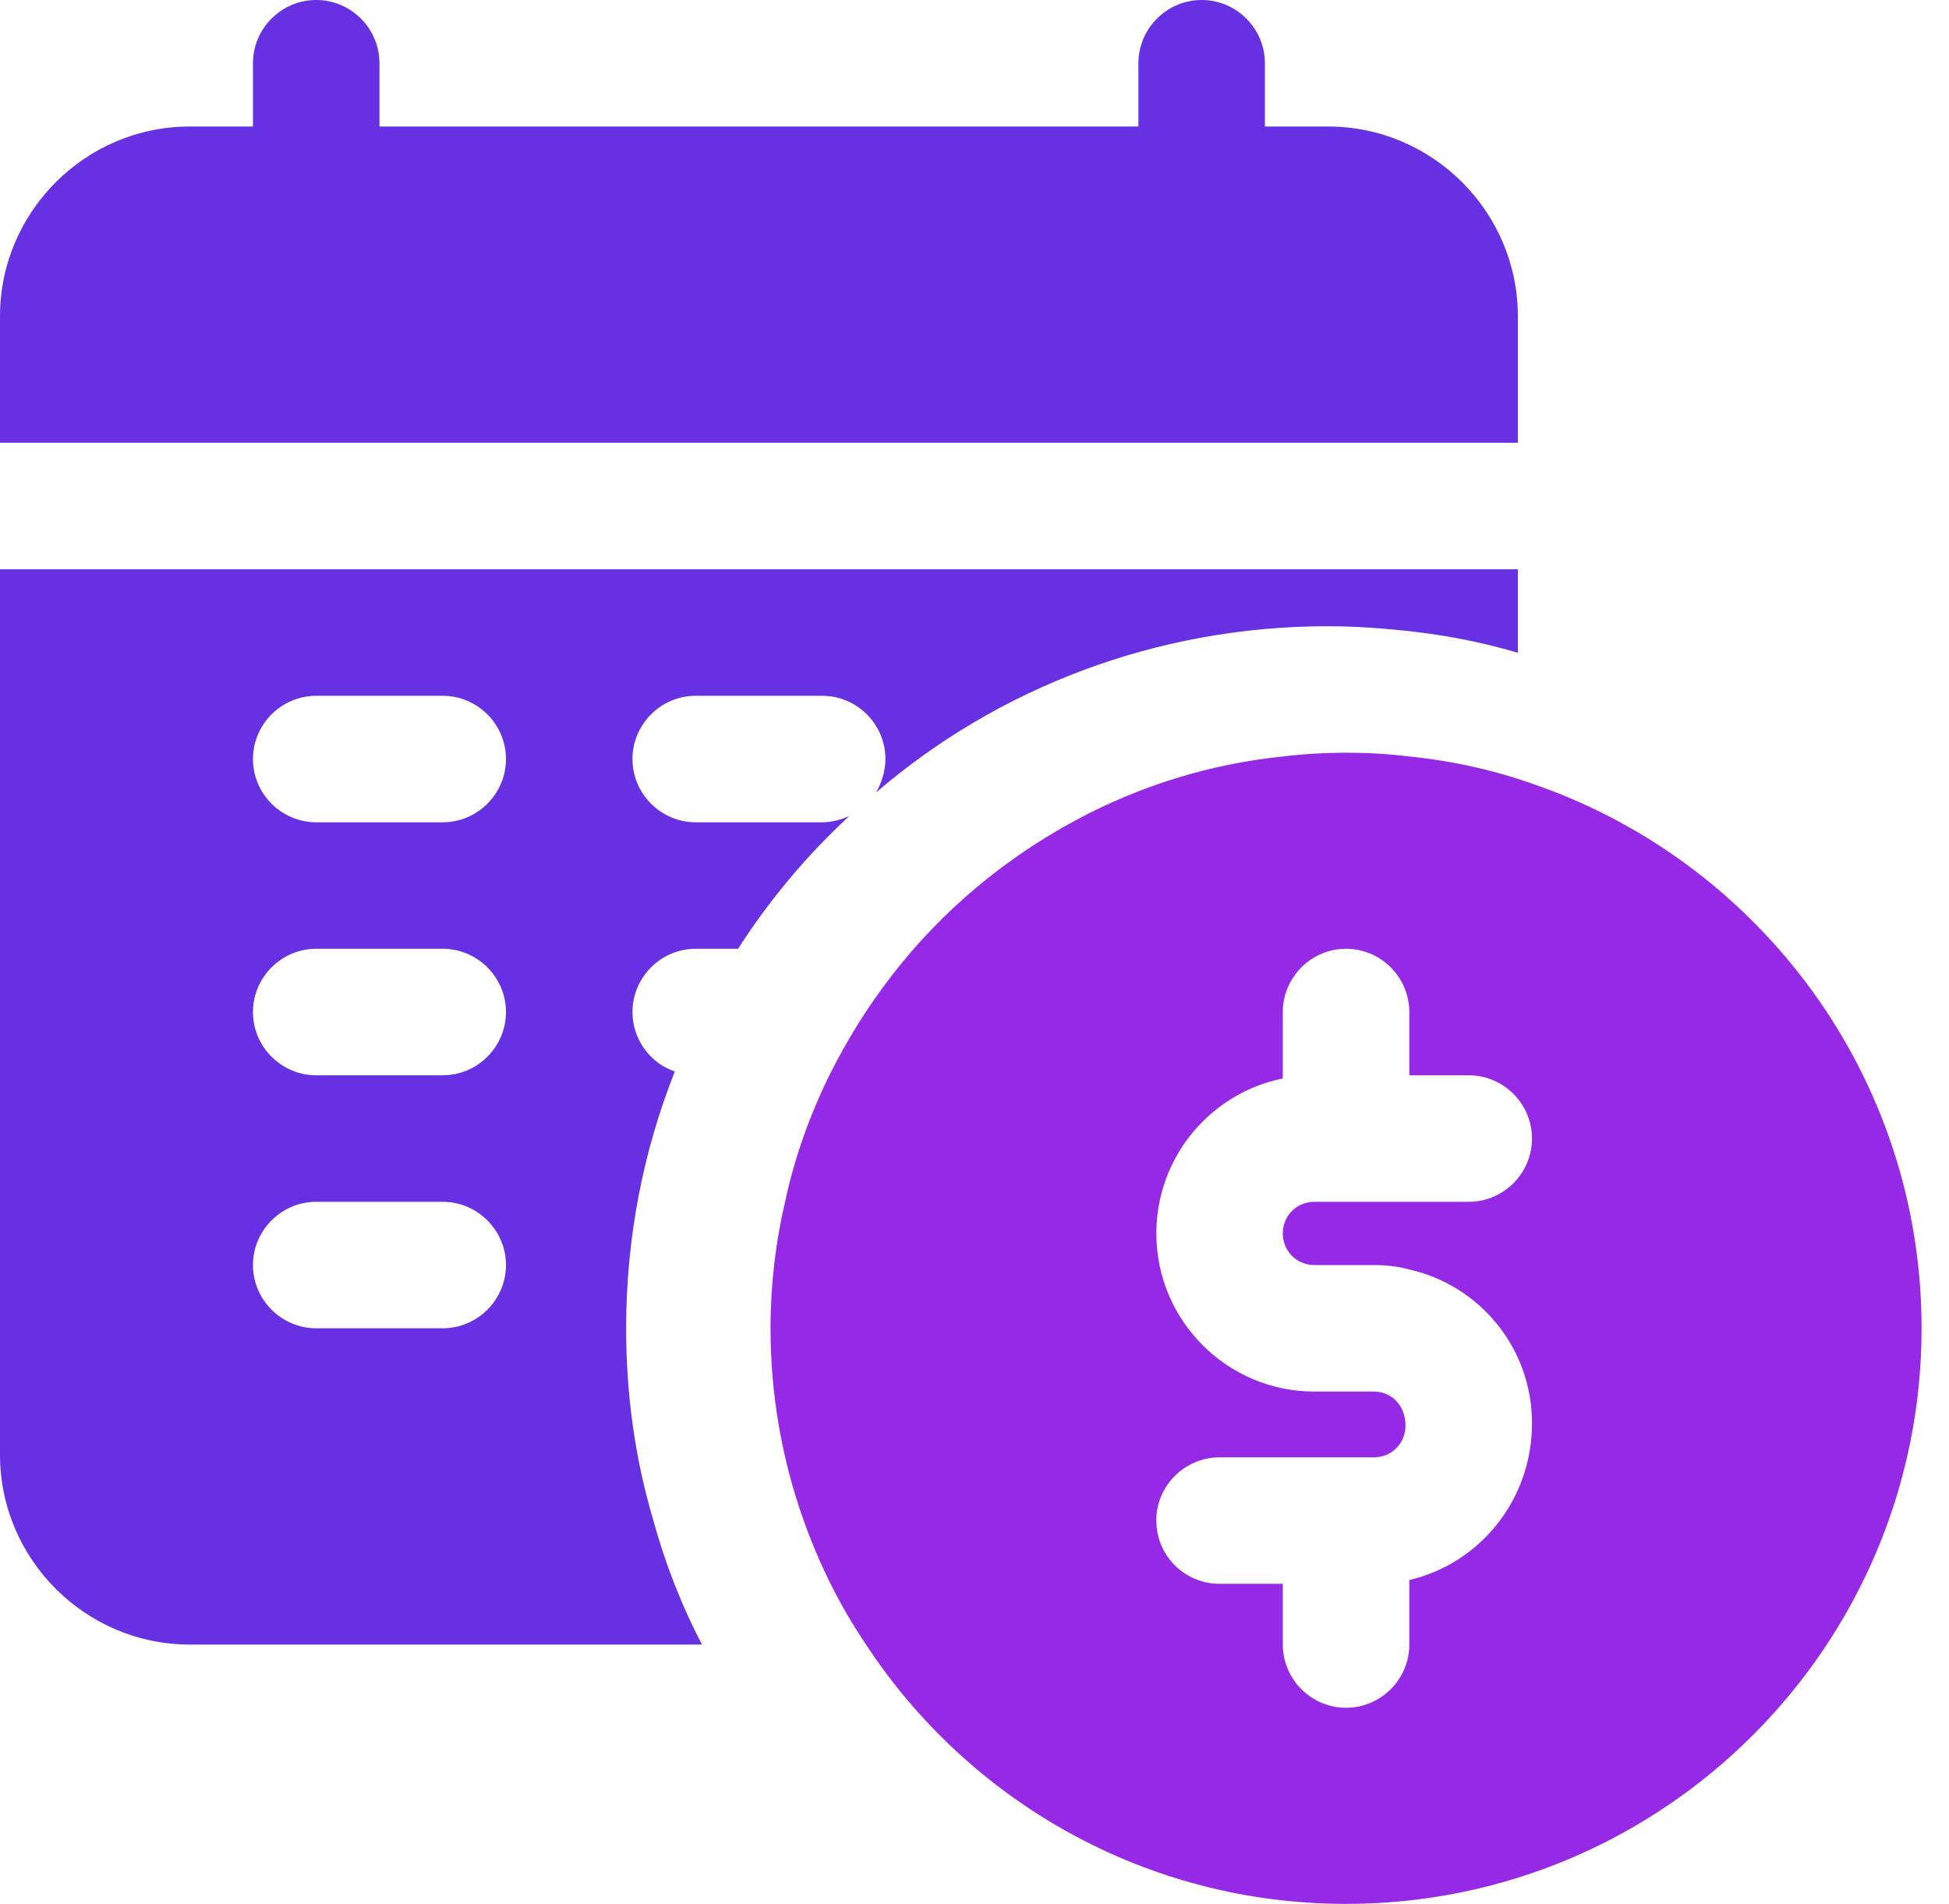
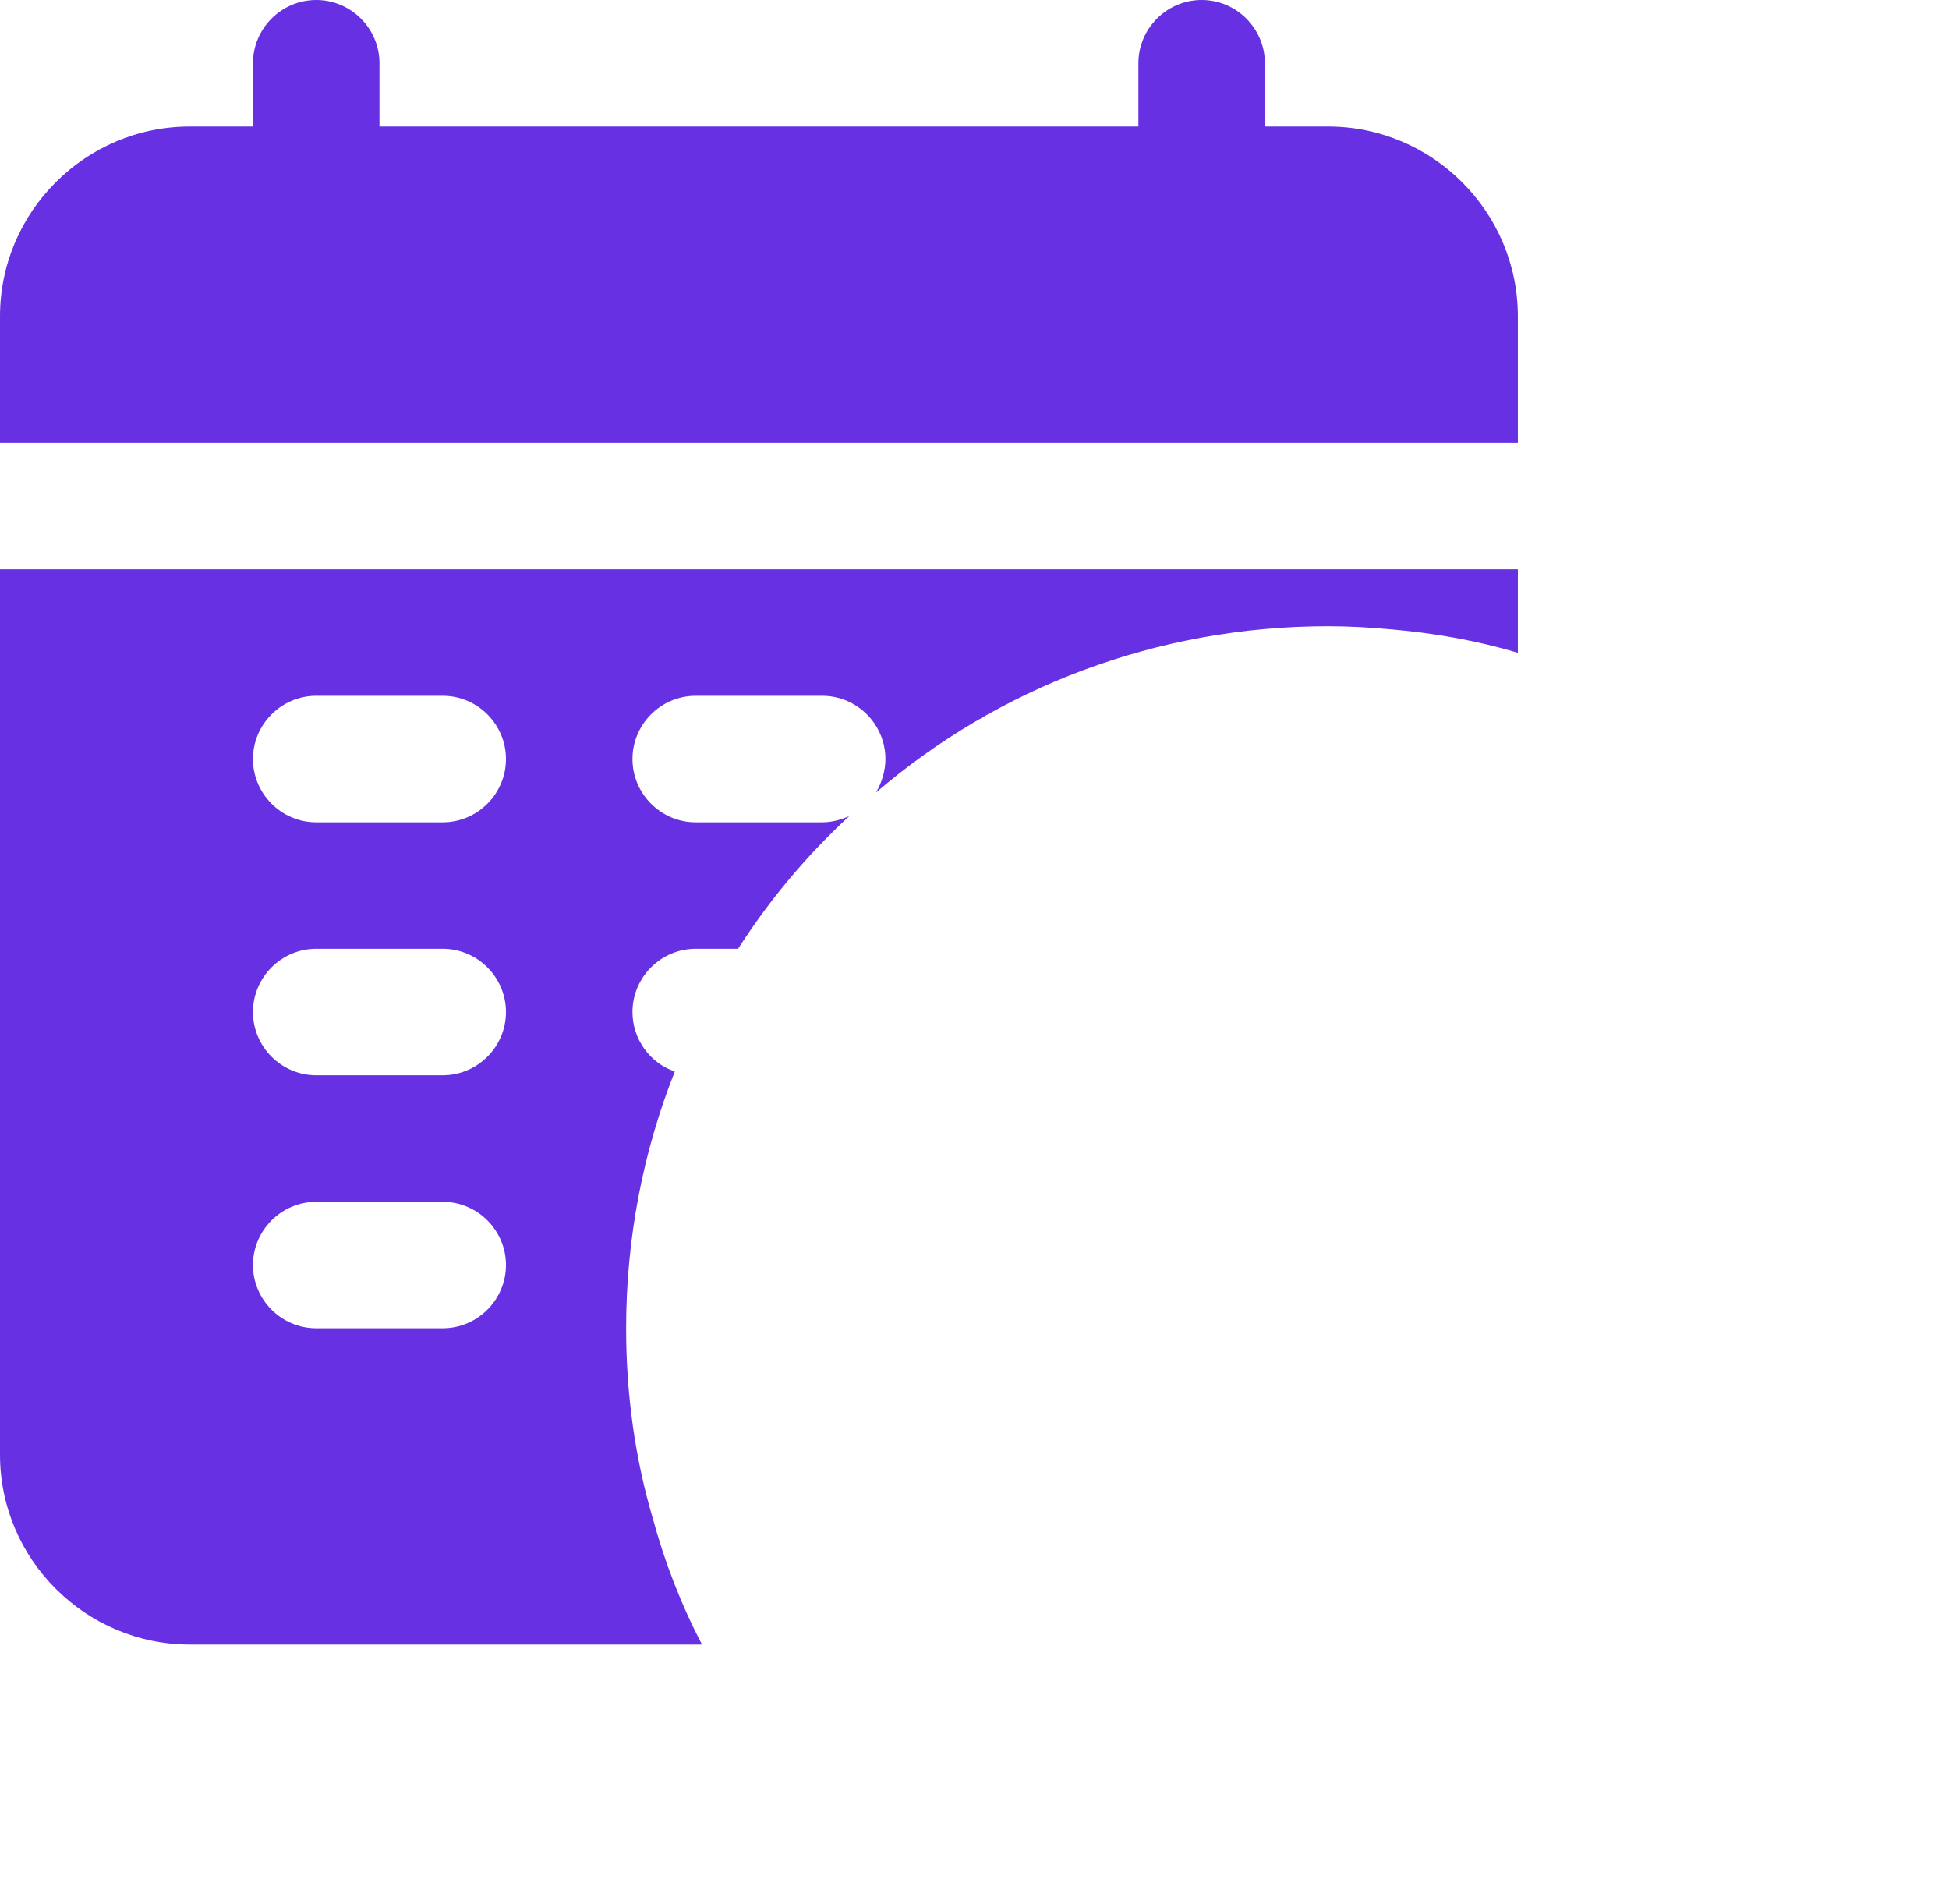
<svg xmlns="http://www.w3.org/2000/svg" width="43" height="42" viewBox="0 0 43 42" fill="none">
  <path d="M0 12.558V32.093C0 34.395 1.884 36.279 4.186 36.279H15.488C15.028 35.4 14.665 34.465 14.4 33.488C14.009 32.163 13.814 30.753 13.814 29.302C13.814 27.307 14.191 25.395 14.888 23.637C14.344 23.456 13.954 22.926 13.954 22.326C13.954 21.558 14.581 20.93 15.349 20.93H16.284C16.981 19.842 17.805 18.865 18.739 18C18.558 18.084 18.349 18.14 18.14 18.14H15.349C14.581 18.14 13.954 17.512 13.954 16.744C13.954 15.977 14.581 15.349 15.349 15.349H18.14C18.907 15.349 19.535 15.977 19.535 16.744C19.535 17.009 19.451 17.274 19.326 17.484C22.005 15.181 25.507 13.814 29.302 13.814C29.777 13.814 30.237 13.842 30.698 13.884C31.66 13.967 32.595 14.135 33.488 14.4V12.558H0ZM9.767 29.302H6.977C6.209 29.302 5.581 28.674 5.581 27.907C5.581 27.14 6.209 26.512 6.977 26.512H9.767C10.535 26.512 11.163 27.14 11.163 27.907C11.163 28.674 10.535 29.302 9.767 29.302ZM9.767 23.721H6.977C6.209 23.721 5.581 23.093 5.581 22.326C5.581 21.558 6.209 20.93 6.977 20.93H9.767C10.535 20.93 11.163 21.558 11.163 22.326C11.163 23.093 10.535 23.721 9.767 23.721ZM9.767 18.14H6.977C6.209 18.14 5.581 17.512 5.581 16.744C5.581 15.977 6.209 15.349 6.977 15.349H9.767C10.535 15.349 11.163 15.977 11.163 16.744C11.163 17.512 10.535 18.14 9.767 18.14ZM29.302 2.791H27.907V1.395C27.907 0.628 27.279 0 26.512 0C25.744 0 25.116 0.628 25.116 1.395V2.791H8.372V1.395C8.372 0.628 7.744 0 6.977 0C6.209 0 5.581 0.628 5.581 1.395V2.791H4.186C1.884 2.791 0 4.674 0 6.977V9.767H33.488V6.977C33.488 4.674 31.605 2.791 29.302 2.791Z" fill="#6730E3" />
-   <path d="M33.884 17.316C32.991 16.995 32.056 16.786 31.093 16.688C30.633 16.632 30.172 16.605 29.698 16.605C29.223 16.605 28.763 16.632 28.302 16.688C26.67 16.856 25.135 17.344 23.753 18.084C22.163 18.935 20.767 20.107 19.679 21.516C19.149 22.2 18.688 22.939 18.298 23.721C17.865 24.6 17.53 25.535 17.321 26.512C17.112 27.404 17 28.339 17 29.302C17 30.767 17.251 32.177 17.712 33.488C18.061 34.479 18.521 35.414 19.107 36.279C21.367 39.725 25.274 42 29.698 42C36.702 42 42.395 36.307 42.395 29.302C42.395 23.763 38.837 19.046 33.884 17.316ZM29 27.907H30.312C30.577 27.907 30.842 27.935 31.093 28.005C32.642 28.353 33.8 29.735 33.8 31.395C33.8 33.097 32.642 34.493 31.093 34.856V36.279C31.093 37.046 30.465 37.674 29.698 37.674C28.93 37.674 28.302 37.046 28.302 36.279V34.939H26.907C26.14 34.939 25.512 34.325 25.512 33.544V33.488C25.54 32.749 26.154 32.149 26.907 32.149H30.312C30.702 32.149 31.009 31.842 31.009 31.451C31.009 31.005 30.702 30.698 30.312 30.698H29C27.074 30.698 25.512 29.135 25.512 27.209C25.512 25.521 26.712 24.111 28.302 23.791V22.325C28.302 21.558 28.93 20.93 29.698 20.93C30.465 20.93 31.093 21.558 31.093 22.325V23.721H32.405C33.172 23.721 33.8 24.349 33.8 25.116C33.8 25.884 33.172 26.512 32.405 26.512H29C28.609 26.512 28.302 26.818 28.302 27.209C28.302 27.6 28.609 27.907 29 27.907Z" fill="#9629E6" />
</svg>